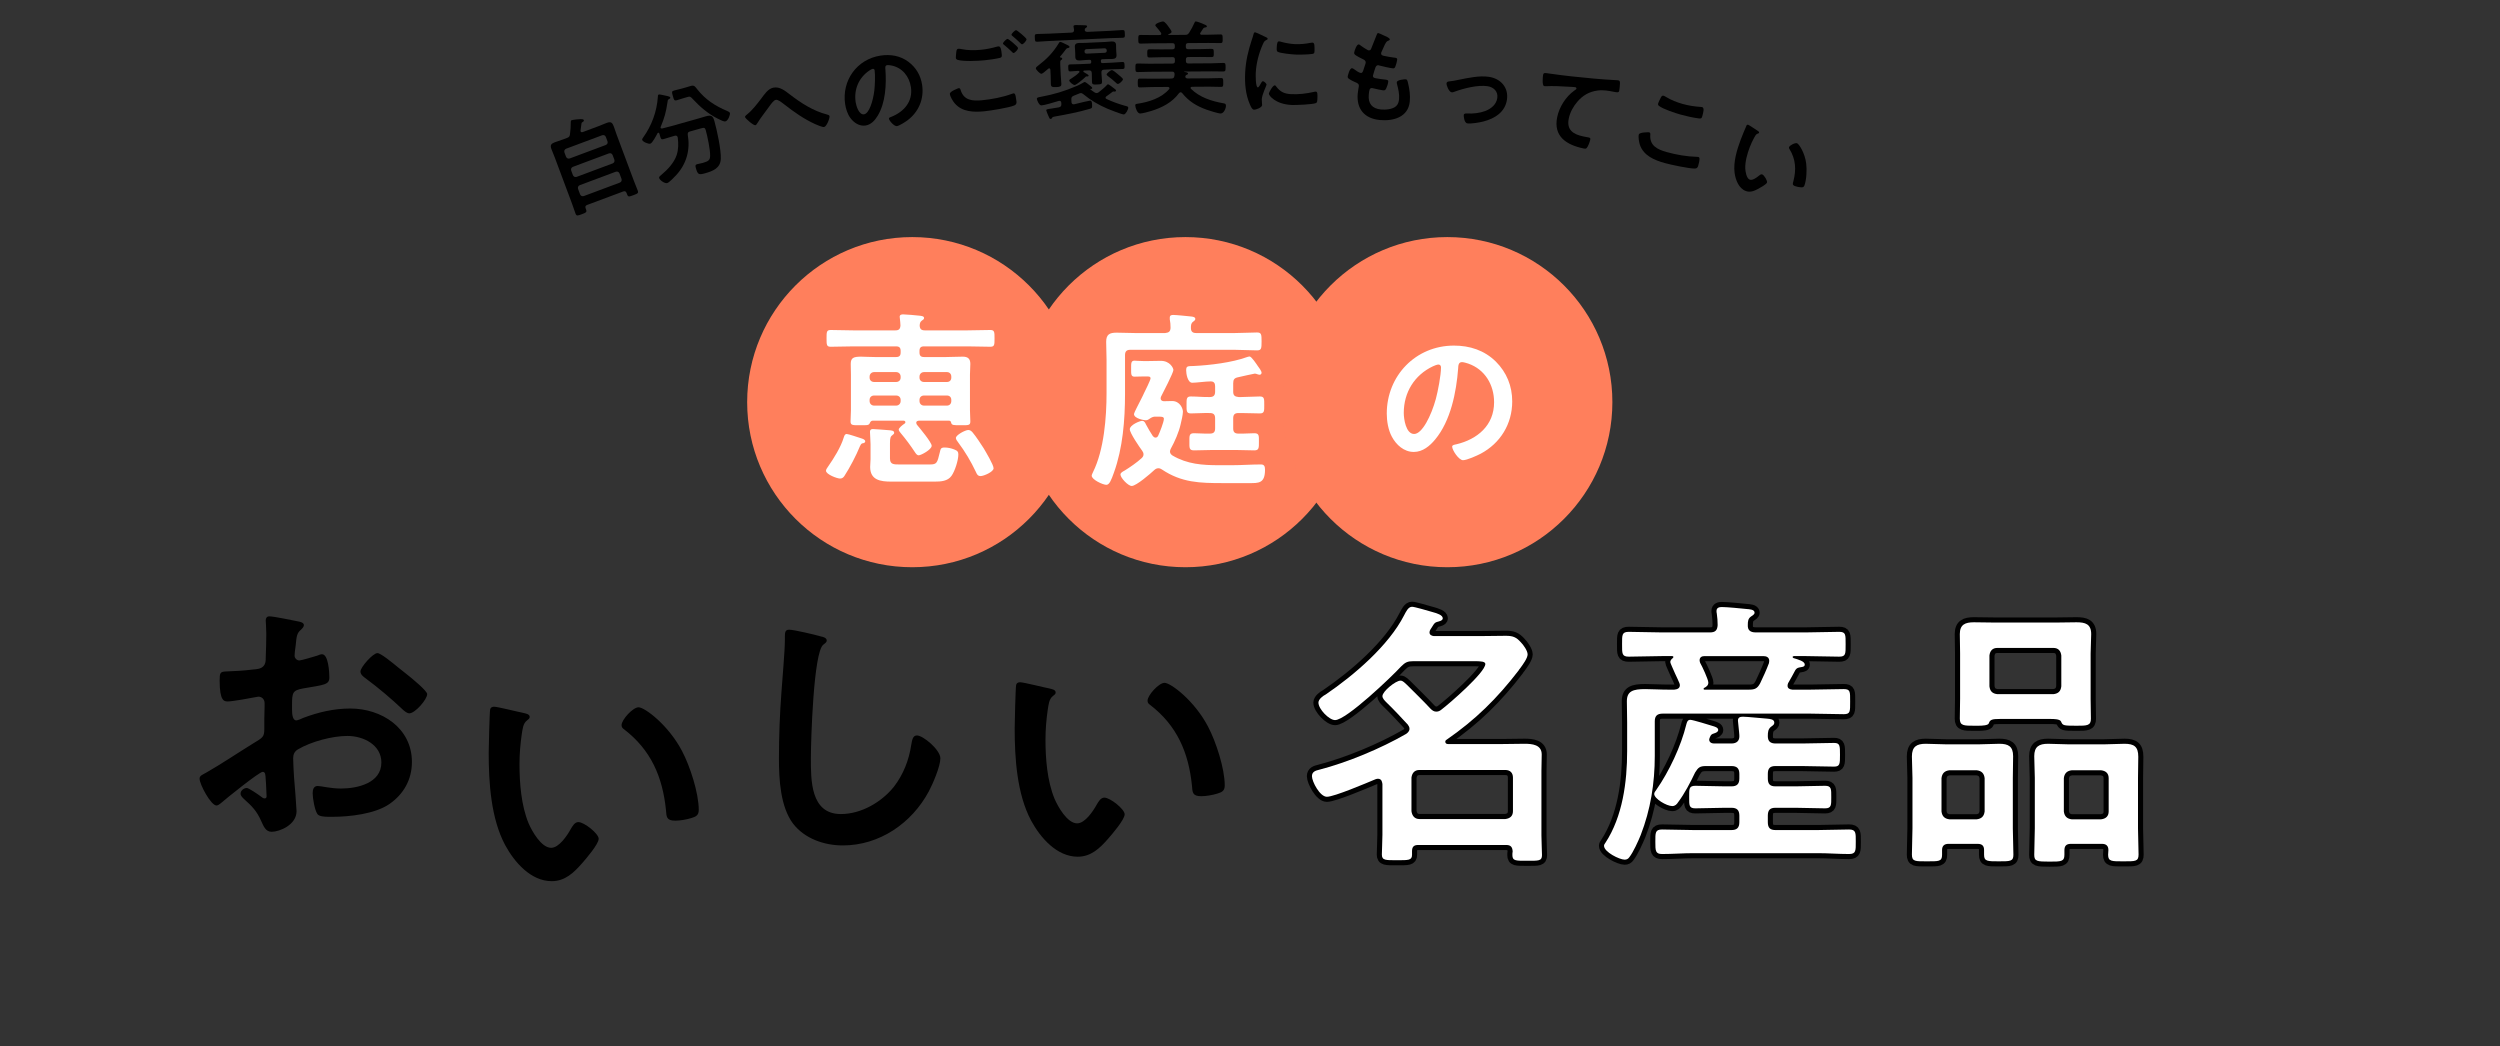
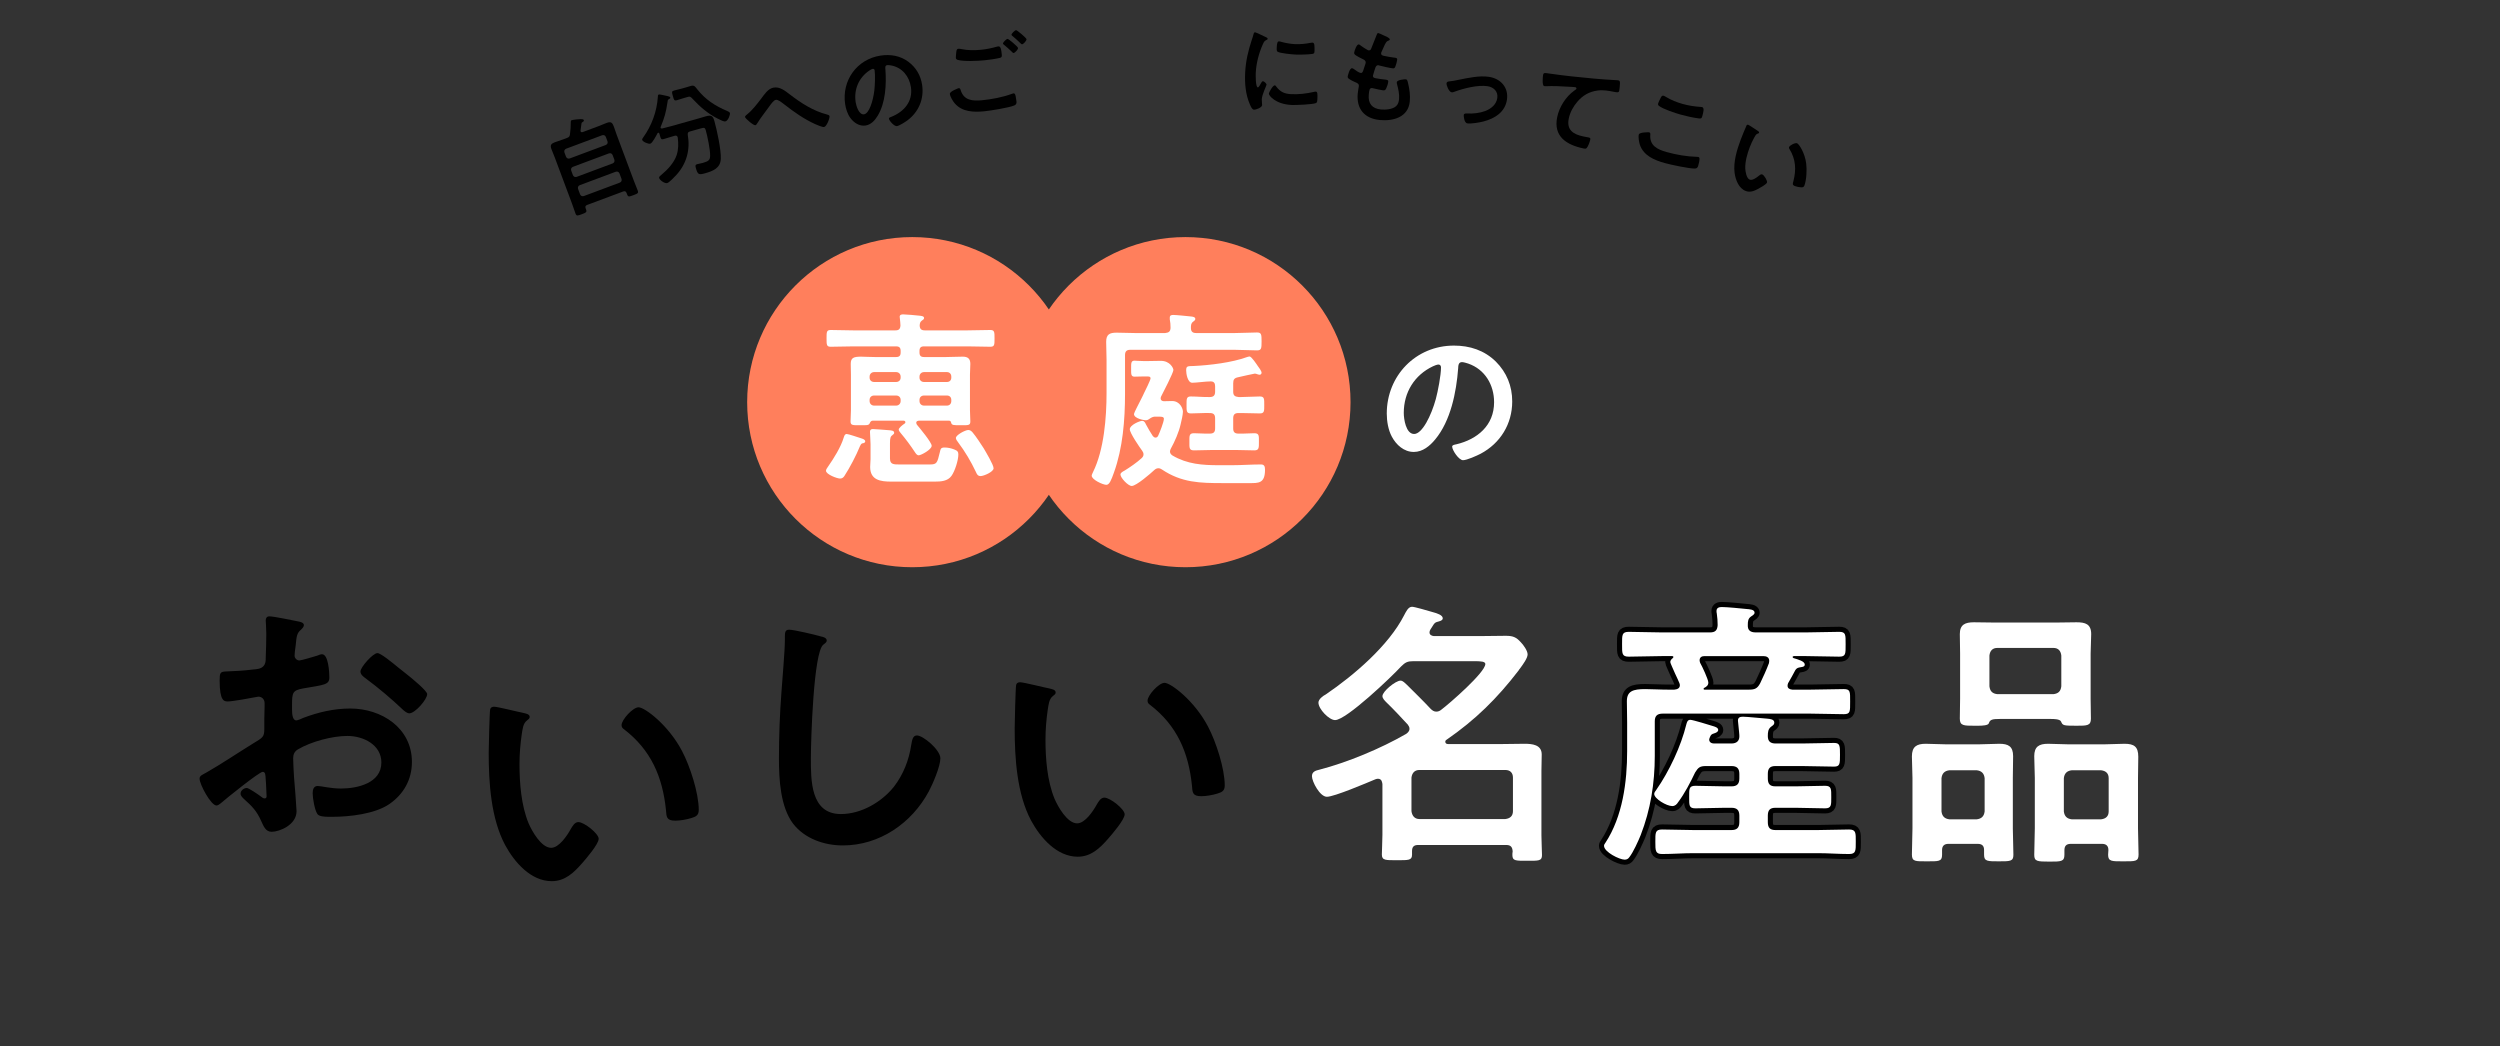
<svg xmlns="http://www.w3.org/2000/svg" viewBox="0 0 736 308">
  <rect x="0" y="0" width="736" height="308" fill="#333333" stroke="none" />
  <clipPath id="a">
    <path d="m0 0h736v308h-736z" />
  </clipPath>
  <g clip-path="url(#a)">
    <path d="m77.314 227.237c-.999 0-10.904 7.991-12.319 9.24-.333.25-.832.666-1.248.666-1.665 0-4.994-6.243-4.994-7.908 0-.916.915-1.165 1.915-1.748 4.661-2.664 9.073-5.66 13.651-8.49 3.163-1.915 3.496-1.998 3.496-4.578v-2.83c0-1.249.083-2.497.083-3.746v-.832c0-1.082-.749-1.915-1.831-1.915-.166 0-.333.083-.499.083-1.581.333-7.242 1.332-8.49 1.332-1.082 0-2.414-.083-2.414-6.16 0-2.248.167-2.581 1.748-2.664 2.581-.083 5.494-.25 8.074-.583 1.082-.083 2.331-.166 3.08-.999.666-.749.666-1.582.666-2.497.083-2.331.166-4.661.166-6.992 0-1.665-.166-3.579-.166-3.912 0-.666.25-1.249 1.082-1.249 1.248 0 6.826 1.165 8.49 1.498.499.083 1.665.333 1.665 1.082 0 .499-.499.999-.832 1.332-1.248.999-1.332 1.998-1.581 4.578-.083.499-.166 1.165-.25 1.915 0 .333-.083.832-.083 1.165 0 .749.666 1.415 1.415 1.415.582 0 4.411-1.165 5.244-1.415.416-.166.999-.416 1.415-.416 1.915 0 2.164 5.411 2.164 6.826 0 2.164-1.415 2.164-7.741 3.246-3.08.583-3.247 1.165-3.247 4.994v1.165c0 1.415.167 3.246 1.248 3.246.417 0 1.582-.499 2.081-.749 4.412-1.665 8.99-2.747 13.818-2.747 9.24 0 18.147 5.744 18.147 15.732 0 5.161-2.414 9.489-6.66 12.403-4.245 2.913-11.736 3.746-16.731 3.746h-.999c-1.332 0-3.08-.083-3.496-.916-.749-1.165-1.332-4.578-1.332-5.993 0-1.082.25-2.164 1.498-2.164.999 0 3.746.749 6.826.749 4.828 0 11.903-1.582 11.903-7.658 0-5.244-5.327-7.825-9.989-7.825-4.495 0-10.738 1.665-14.65 3.996-.916.583-1.332 1.415-1.332 2.58 0 .999.167 4.329.25 5.494.166 1.748.749 9.24.749 10.072 0 4.079-5.078 6.077-7.326 6.077-1.831 0-2.414-1.748-3.08-3.163-1.332-2.997-2.664-4.328-5.077-6.493-.416-.416-.999-.916-.999-1.581 0-.916.999-1.665 1.831-1.665.583 0 3.496 1.998 4.245 2.58.25.25.666.499.999.499.499 0 .583-.333.583-.666 0-.083-.167-3.496-.167-3.662 0-.416-.083-.832-.083-1.165-.083-1.498-.083-2.331-.916-2.331zm42.037-29.051c2.248 1.748 6.41 5.244 6.41 6.16 0 1.581-3.58 5.66-5.244 5.66-.666 0-1.332-.583-1.831-.999-3.496-3.329-7.159-6.409-11.071-9.323-.582-.416-1.498-1.082-1.498-1.998 0-1.249 3.663-5.411 4.994-5.411.999 0 4.412 2.83 6.243 4.328.665.499 1.332 1.082 1.998 1.582z" />
    <path d="m154.106 209.891c.666.166 1.831.333 1.831 1.165 0 .499-.333.666-.832 1.082-1.165.916-1.248 2.58-1.498 3.996-.416 2.913-.666 5.827-.666 8.823 0 5.577.5 12.153 2.664 17.397.999 2.331 3.746 7.242 6.66 7.242 2.331 0 4.744-3.662 5.744-5.494.499-.832 1.165-2.081 2.248-2.081 1.748 0 5.993 3.413 5.993 4.911 0 1.582-3.746 5.91-4.911 7.242-2.414 2.747-4.994 5.244-8.907 5.244-6.16 0-10.988-5.577-13.735-10.655-4.162-7.825-4.828-18.313-4.828-27.136 0-1.332.25-11.903.417-12.653.083-.666.582-.916 1.165-.916 1.082 0 7.242 1.582 8.657 1.831zm33.879-1.665c1.831 0 8.824 5.244 12.819 12.902 2.331 4.412 4.911 12.319 4.911 17.314 0 1.581-.832 1.998-2.248 2.414-1.332.416-3.246.749-4.661.749-2.664 0-2.581-1.165-2.747-3.163-.999-9.739-4.412-17.647-12.32-23.724-.499-.333-.749-.666-.749-1.249 0-1.581 3.33-5.244 4.994-5.244z" />
    <path d="m241.721 187.381c.583.083 1.665.416 1.665 1.165 0 .583-.499.832-.999 1.249-2.914 2.164-3.663 28.551-3.663 33.296 0 6.493-.166 16.565 8.823 16.565 5.993 0 11.987-3.496 15.65-8.074 2.747-3.579 4.411-7.825 5.077-12.319.25-1.332.416-2.747 1.665-2.747 1.831 0 6.909 4.245 6.909 6.742 0 2.331-2.247 7.575-3.413 9.739-4.994 9.323-14.484 15.899-25.305 15.899-5.494 0-11.238-1.998-14.651-6.409-3.745-4.994-4.161-13.069-4.161-19.145 0-6.576.249-13.152.749-19.728.25-3.829.999-11.82.999-15.233v-.916c0-1.249.083-2.081 1.248-2.081 1.415 0 7.742 1.498 9.406 1.998z" />
    <path d="m308.956 202.69c.666.166 1.831.333 1.831 1.165 0 .499-.333.666-.832 1.082-1.165.916-1.248 2.58-1.498 3.996-.416 2.913-.666 5.827-.666 8.823 0 5.577.5 12.153 2.664 17.397.999 2.331 3.746 7.242 6.66 7.242 2.331 0 4.744-3.662 5.744-5.494.499-.832 1.165-2.081 2.248-2.081 1.748 0 5.993 3.413 5.993 4.911 0 1.582-3.746 5.91-4.911 7.242-2.414 2.747-4.994 5.244-8.907 5.244-6.16 0-10.988-5.577-13.735-10.655-4.162-7.825-4.828-18.313-4.828-27.136 0-1.332.25-11.903.417-12.653.083-.666.582-.916 1.165-.916 1.082 0 7.242 1.582 8.657 1.831zm33.879-1.665c1.831 0 8.824 5.244 12.819 12.902 2.331 4.412 4.911 12.319 4.911 17.314 0 1.581-.832 1.998-2.248 2.414-1.332.416-3.246.749-4.661.749-2.664 0-2.581-1.165-2.747-3.163-.999-9.739-4.412-17.647-12.32-23.724-.499-.333-.749-.666-.749-1.249 0-1.581 3.33-5.244 4.994-5.244z" />
    <g fill="none" stroke="#000" stroke-linecap="round" stroke-linejoin="round" stroke-width="3">
-       <path d="m443.422 248.761h-25.894c-1.245 0-1.826.498-1.826 1.826v1.079c0 1.66-1.162 1.577-4.481 1.577-3.237 0-4.399.083-4.399-1.66 0-1.494.166-3.901.166-5.809v-14.939c-.083-.332-.083-1.577-1.328-1.577-.249 0-.498.083-.747.166-2.573 1.079-12.117 5.146-14.275 5.146-2.075 0-4.398-4.482-4.398-6.058 0-1.328 1.079-1.66 2.158-1.909 8.299-2.158 18.092-6.224 25.562-10.54.498-.332.996-.83.996-1.494 0-.581-.249-.83-.498-1.245-2.075-2.241-4.15-4.482-6.307-6.557-.498-.498-1.162-1.162-1.162-1.826 0-1.411 3.901-4.565 5.312-4.565.747 0 1.328.747 1.909 1.245 2.324 2.324 4.731 4.648 6.971 7.054.498.498.996.83 1.66.83s1.079-.249 1.494-.581c2.324-1.743 12.947-10.955 12.947-13.445 0-.747-1.328-.83-3.237-.83h-17.927c-1.743 0-2.407.332-3.652 1.577-2.656 2.905-16.101 15.769-19.42 15.769-1.743 0-4.896-3.237-4.896-5.146 0-.996 1.328-1.992 2.158-2.407 8.299-5.644 18.508-14.358 23.072-23.321.498-.913 1.162-2.49 2.324-2.49.747 0 4.648 1.162 5.81 1.494 1.494.415 3.237.913 3.237 1.909 0 .747-1.245.913-1.743 1.079-.83.249-1.079.996-1.909 2.241-.166.332-.249.498-.249.83 0 .747.664.996 1.245 1.079h13.611c2.49 0 5.062-.083 7.552-.083 2.075 0 3.071.332 4.481 1.909.747.747 1.992 2.49 1.992 3.569s-1.328 2.905-2.241 4.15c-.166.166-.332.415-.415.581-6.308 8.216-12.698 14.524-21.246 20.416-.249.166-.332.332-.332.581 0 .498.415.664.83.664h15.686c2.241 0 4.564-.083 6.805-.083s5.063.249 5.063 3.154c0 1.577-.083 3.237-.083 4.814v19.005c0 1.909.166 4.565.166 5.81 0 1.743-.996 1.66-4.316 1.66s-4.399.083-4.399-1.66c0-.332 0-.747.083-1.079-.083-1.328-.581-1.909-1.909-1.909zm-.249-7.636c1.411-.166 2.241-.913 2.241-2.324v-9.876c0-1.411-.83-2.241-2.241-2.241h-25.313c-1.411 0-2.158.913-2.324 2.241v9.876c.166 1.328.913 2.324 2.324 2.324z" />
      <path d="m492.894 203.032c.83-.083 1.66-.332 1.66-1.328 0-.249-.083-.415-.166-.664-.249-.664-.747-1.66-1.245-2.739-.664-1.577-1.411-3.071-1.411-3.403 0-.498.415-.913.747-1.162.083-.083.166-.166.166-.332s-.166-.249-.332-.249h-3.154c-3.237 0-6.473.166-9.627.166-2.075 0-1.992-.913-1.992-3.652s-.083-3.652 1.992-3.652c3.154 0 6.39.166 9.627.166h14.275c1.494 0 2.158-.581 2.241-2.158 0-.996-.083-2.407-.249-3.403-.083-.249-.083-.581-.083-.747 0-.996.83-1.162 1.577-1.162 1.494 0 5.727.415 7.303.581.747.083 2.324.083 2.324 1.079 0 .498-.498.747-1.079 1.162-.83.581-.913 1.411-.913 2.49-.083 1.577.83 2.158 2.324 2.158h14.856c3.237 0 6.473-.166 9.71-.166 1.992 0 1.909.83 1.909 3.652s.083 3.652-1.909 3.652c-3.237 0-6.473-.166-9.71-.166h-3.569c-.166 0-.415.083-.415.249s.083.249.249.332c1.328.415 3.32.913 3.32 1.909 0 .581-.498.664-.996.747-.913.166-1.245.166-1.743.83-.664 1.328-1.411 2.573-2.158 3.901-.083.249-.166.415-.166.747 0 .83.664 1.079 1.411 1.162h5.229c3.32 0 6.556-.166 9.876-.166 1.992 0 1.909.747 1.909 3.652 0 2.988.083 3.735-1.909 3.735-3.32 0-6.556-.166-9.876-.166h-43.405c-1.577 0-2.324.664-2.324 2.241v10.208c0 8.05-1.245 15.852-4.15 23.321-.747 1.826-2.158 4.98-3.32 6.474-.332.498-.747.747-1.411.747-1.494 0-6.058-2.241-6.058-4.067 0-.332.166-.581.415-.913 5.062-7.718 6.39-17.926 6.39-26.973v-8.382c0-2.075-.083-4.233-.083-6.307 0-2.988 1.826-3.569 5.395-3.569 1.909 0 4.316.166 7.137.166h1.411zm1.162 33.114c-.415.664-.913 1.162-1.743 1.162-1.66 0-5.312-2.158-5.312-3.569 0-.415.332-.83.581-1.162 3.818-5.477 7.303-12.864 8.88-19.337.166-.581.332-1.328 1.162-1.328.747 0 5.81 1.577 6.888 1.909.498.166 1.328.415 1.328 1.079 0 .581-.664.83-1.162.996-.83.249-.996.415-1.328 1.245-.083.249-.166.415-.166.581 0 .83.747 1.162 1.411 1.162h5.146c1.577 0 2.324-.83 2.324-2.075 0-.249 0-.498-.083-1.328-.166-1.66-.332-3.071-.332-3.32 0-.996.664-1.162 1.494-1.162 1.162 0 5.893.498 7.22.581.747.083 1.992.166 1.992 1.162 0 .581-.332.747-.996 1.245-.83.664-.913 1.577-.913 2.739 0 1.577.83 2.158 2.324 2.158h7.718c3.154 0 6.307-.166 9.461-.166 1.743 0 1.743.83 1.743 3.486s0 3.486-1.743 3.486c-3.154 0-6.307-.166-9.461-.166h-7.801c-1.577 0-2.241.664-2.241 2.324v1.328c0 1.66.664 2.324 2.241 2.324h5.976c2.905 0 5.726-.166 8.631-.166 1.909 0 1.826.996 1.826 3.32s.083 3.32-1.826 3.32c-2.905 0-5.81-.166-8.631-.166h-5.976c-1.577 0-2.241.664-2.241 2.324v1.909c0 1.66.664 2.324 2.241 2.324h12.532c3.071 0 6.058-.166 9.129-.166 2.075 0 1.992.996 1.992 3.569 0 2.656.083 3.652-1.992 3.652-3.071 0-6.059-.249-9.129-.249h-36.683c-3.071 0-6.141.249-9.212.249-1.992 0-1.992-.996-1.992-3.569 0-2.656-.083-3.652 1.992-3.652 3.071 0 6.142.166 9.212.166h11.204c1.577 0 2.324-.664 2.324-2.324v-1.909c0-1.66-.747-2.324-2.324-2.324h-1.992c-2.905 0-5.809.166-8.631.166-1.909 0-1.826-.913-1.826-3.32s-.083-3.32 1.826-3.32c2.822 0 5.726.166 8.631.166h1.992c1.577 0 2.324-.664 2.324-2.324v-1.328c0-1.66-.747-2.324-2.324-2.324h-7.469c-1.826 0-2.324.415-3.237 1.909-1.328 2.822-3.154 6.307-4.979 8.714zm20.831-33.114c1.743 0 2.49-.332 3.32-1.909.913-1.909 1.826-3.901 2.573-5.892 0-.249.083-.415.083-.664 0-1.079-.83-1.411-1.743-1.411h-17.345c-.747 0-1.411.332-1.411 1.245 0 .249.083.498.166.747.581.996 2.407 4.897 2.407 5.809 0 .83-.581 1.245-1.245 1.577-.083.083-.166.166-.166.249 0 .166.166.249.249.249h13.113z" />
-       <path d="m584.11 250.255c0-1.245-.581-1.826-1.909-1.826h-8.548c-1.245 0-1.909.581-1.909 1.826v1.411c0 1.992-.996 1.909-4.482 1.909-3.403 0-4.398.083-4.398-1.992 0-2.573.166-5.146.166-7.718v-14.856c0-2.075-.166-4.233-.166-6.307 0-2.905 1.411-3.735 4.067-3.735 2.075 0 4.067.166 6.058.166h9.544c1.992 0 4.067-.166 6.058-.166 2.656 0 4.067.747 4.067 3.652 0 2.158-.083 4.316-.083 6.39v14.856c0 2.573.166 5.146.166 7.801 0 1.909-.913 1.909-4.316 1.909-3.32 0-4.315 0-4.315-1.909zm-2.158-9.047c1.411-.166 2.158-.913 2.324-2.324v-9.793c-.166-1.411-.913-2.158-2.324-2.324h-8.05c-1.411.166-2.158.913-2.324 2.324v9.793c.166 1.411.913 2.158 2.324 2.324zm6.723-29.545c-2.075 0-2.822.166-3.154 1.245-.166.664-1.909.747-3.154.747h-1.079c-3.154 0-4.316 0-4.316-2.075 0-1.992.083-3.901.083-5.892v-13.279c0-1.909-.083-3.818-.083-5.726 0-2.822 1.577-3.486 4.15-3.486 2.158 0 4.316.083 6.473.083h17.345c2.158 0 4.233-.083 6.39-.083 2.573 0 4.316.498 4.316 3.486 0 1.909-.166 3.818-.166 5.726v13.362c0 1.909.083 3.901.083 5.809 0 2.075-1.162 2.075-4.233 2.075-3.984 0-4.067-.083-4.564-1.245-.332-.747-2.241-.747-2.905-.747h-15.188zm-2.988-9.627c.166 1.494.913 2.158 2.324 2.324h16.515c1.411-.166 2.158-.83 2.324-2.324v-9.046c-.166-1.411-.913-2.241-2.324-2.241h-16.515c-1.411 0-2.158.83-2.324 2.241zm33.114 46.393h-9.129c-1.328 0-1.909.581-1.909 1.909v1.328c0 1.992-.996 1.992-4.399 1.992-3.652 0-4.481-.083-4.481-1.992 0-2.656.166-5.229.166-7.801v-14.856c0-2.075-.166-4.233-.166-6.39 0-2.822 1.411-3.652 4.067-3.652 1.992 0 4.066.166 6.058.166h10.457c1.992 0 3.984-.166 5.976-.166 2.822 0 4.067.83 4.067 3.818 0 2.075-.083 4.15-.083 6.224v14.856c0 2.573.166 5.146.166 7.718 0 2.075-.996 1.992-4.482 1.992-3.32 0-4.482.083-4.482-1.909 0-.498.083-.913.083-1.411 0-1.245-.664-1.826-1.909-1.826zm-.249-7.221c1.411-.166 2.241-.913 2.241-2.324v-9.793c0-1.411-.83-2.158-2.241-2.324h-8.631c-1.411.166-2.158.913-2.324 2.324v9.793c.166 1.411.913 2.158 2.324 2.324z" />
    </g>
    <g fill="#fff">
      <path d="m443.422 248.761h-25.894c-1.245 0-1.826.498-1.826 1.826v1.079c0 1.66-1.162 1.577-4.481 1.577-3.237 0-4.399.083-4.399-1.66 0-1.494.166-3.901.166-5.809v-14.939c-.083-.332-.083-1.577-1.328-1.577-.249 0-.498.083-.747.166-2.573 1.079-12.117 5.146-14.275 5.146-2.075 0-4.398-4.482-4.398-6.058 0-1.328 1.079-1.66 2.158-1.909 8.299-2.158 18.092-6.224 25.562-10.54.498-.332.996-.83.996-1.494 0-.581-.249-.83-.498-1.245-2.075-2.241-4.15-4.482-6.307-6.557-.498-.498-1.162-1.162-1.162-1.826 0-1.411 3.901-4.565 5.312-4.565.747 0 1.328.747 1.909 1.245 2.324 2.324 4.731 4.648 6.971 7.054.498.498.996.83 1.66.83s1.079-.249 1.494-.581c2.324-1.743 12.947-10.955 12.947-13.445 0-.747-1.328-.83-3.237-.83h-17.927c-1.743 0-2.407.332-3.652 1.577-2.656 2.905-16.101 15.769-19.42 15.769-1.743 0-4.896-3.237-4.896-5.146 0-.996 1.328-1.992 2.158-2.407 8.299-5.644 18.508-14.358 23.072-23.321.498-.913 1.162-2.49 2.324-2.49.747 0 4.648 1.162 5.81 1.494 1.494.415 3.237.913 3.237 1.909 0 .747-1.245.913-1.743 1.079-.83.249-1.079.996-1.909 2.241-.166.332-.249.498-.249.83 0 .747.664.996 1.245 1.079h13.611c2.49 0 5.062-.083 7.552-.083 2.075 0 3.071.332 4.481 1.909.747.747 1.992 2.49 1.992 3.569s-1.328 2.905-2.241 4.15c-.166.166-.332.415-.415.581-6.308 8.216-12.698 14.524-21.246 20.416-.249.166-.332.332-.332.581 0 .498.415.664.83.664h15.686c2.241 0 4.564-.083 6.805-.083s5.063.249 5.063 3.154c0 1.577-.083 3.237-.083 4.814v19.005c0 1.909.166 4.565.166 5.81 0 1.743-.996 1.66-4.316 1.66s-4.399.083-4.399-1.66c0-.332 0-.747.083-1.079-.083-1.328-.581-1.909-1.909-1.909zm-.249-7.636c1.411-.166 2.241-.913 2.241-2.324v-9.876c0-1.411-.83-2.241-2.241-2.241h-25.313c-1.411 0-2.158.913-2.324 2.241v9.876c.166 1.328.913 2.324 2.324 2.324z" />
      <path d="m492.894 203.032c.83-.083 1.66-.332 1.66-1.328 0-.249-.083-.415-.166-.664-.249-.664-.747-1.66-1.245-2.739-.664-1.577-1.411-3.071-1.411-3.403 0-.498.415-.913.747-1.162.083-.083.166-.166.166-.332s-.166-.249-.332-.249h-3.154c-3.237 0-6.473.166-9.627.166-2.075 0-1.992-.913-1.992-3.652s-.083-3.652 1.992-3.652c3.154 0 6.39.166 9.627.166h14.275c1.494 0 2.158-.581 2.241-2.158 0-.996-.083-2.407-.249-3.403-.083-.249-.083-.581-.083-.747 0-.996.83-1.162 1.577-1.162 1.494 0 5.727.415 7.303.581.747.083 2.324.083 2.324 1.079 0 .498-.498.747-1.079 1.162-.83.581-.913 1.411-.913 2.49-.083 1.577.83 2.158 2.324 2.158h14.856c3.237 0 6.473-.166 9.71-.166 1.992 0 1.909.83 1.909 3.652s.083 3.652-1.909 3.652c-3.237 0-6.473-.166-9.71-.166h-3.569c-.166 0-.415.083-.415.249s.083.249.249.332c1.328.415 3.32.913 3.32 1.909 0 .581-.498.664-.996.747-.913.166-1.245.166-1.743.83-.664 1.328-1.411 2.573-2.158 3.901-.083.249-.166.415-.166.747 0 .83.664 1.079 1.411 1.162h5.229c3.32 0 6.556-.166 9.876-.166 1.992 0 1.909.747 1.909 3.652 0 2.988.083 3.735-1.909 3.735-3.32 0-6.556-.166-9.876-.166h-43.405c-1.577 0-2.324.664-2.324 2.241v10.208c0 8.05-1.245 15.852-4.15 23.321-.747 1.826-2.158 4.98-3.32 6.474-.332.498-.747.747-1.411.747-1.494 0-6.058-2.241-6.058-4.067 0-.332.166-.581.415-.913 5.062-7.718 6.39-17.926 6.39-26.973v-8.382c0-2.075-.083-4.233-.083-6.307 0-2.988 1.826-3.569 5.395-3.569 1.909 0 4.316.166 7.137.166h1.411zm1.162 33.114c-.415.664-.913 1.162-1.743 1.162-1.66 0-5.312-2.158-5.312-3.569 0-.415.332-.83.581-1.162 3.818-5.477 7.303-12.864 8.88-19.337.166-.581.332-1.328 1.162-1.328.747 0 5.81 1.577 6.888 1.909.498.166 1.328.415 1.328 1.079 0 .581-.664.83-1.162.996-.83.249-.996.415-1.328 1.245-.083.249-.166.415-.166.581 0 .83.747 1.162 1.411 1.162h5.146c1.577 0 2.324-.83 2.324-2.075 0-.249 0-.498-.083-1.328-.166-1.66-.332-3.071-.332-3.32 0-.996.664-1.162 1.494-1.162 1.162 0 5.893.498 7.22.581.747.083 1.992.166 1.992 1.162 0 .581-.332.747-.996 1.245-.83.664-.913 1.577-.913 2.739 0 1.577.83 2.158 2.324 2.158h7.718c3.154 0 6.307-.166 9.461-.166 1.743 0 1.743.83 1.743 3.486s0 3.486-1.743 3.486c-3.154 0-6.307-.166-9.461-.166h-7.801c-1.577 0-2.241.664-2.241 2.324v1.328c0 1.66.664 2.324 2.241 2.324h5.976c2.905 0 5.726-.166 8.631-.166 1.909 0 1.826.996 1.826 3.32s.083 3.32-1.826 3.32c-2.905 0-5.81-.166-8.631-.166h-5.976c-1.577 0-2.241.664-2.241 2.324v1.909c0 1.66.664 2.324 2.241 2.324h12.532c3.071 0 6.058-.166 9.129-.166 2.075 0 1.992.996 1.992 3.569 0 2.656.083 3.652-1.992 3.652-3.071 0-6.059-.249-9.129-.249h-36.683c-3.071 0-6.141.249-9.212.249-1.992 0-1.992-.996-1.992-3.569 0-2.656-.083-3.652 1.992-3.652 3.071 0 6.142.166 9.212.166h11.204c1.577 0 2.324-.664 2.324-2.324v-1.909c0-1.66-.747-2.324-2.324-2.324h-1.992c-2.905 0-5.809.166-8.631.166-1.909 0-1.826-.913-1.826-3.32s-.083-3.32 1.826-3.32c2.822 0 5.726.166 8.631.166h1.992c1.577 0 2.324-.664 2.324-2.324v-1.328c0-1.66-.747-2.324-2.324-2.324h-7.469c-1.826 0-2.324.415-3.237 1.909-1.328 2.822-3.154 6.307-4.979 8.714zm20.831-33.114c1.743 0 2.49-.332 3.32-1.909.913-1.909 1.826-3.901 2.573-5.892 0-.249.083-.415.083-.664 0-1.079-.83-1.411-1.743-1.411h-17.345c-.747 0-1.411.332-1.411 1.245 0 .249.083.498.166.747.581.996 2.407 4.897 2.407 5.809 0 .83-.581 1.245-1.245 1.577-.083.083-.166.166-.166.249 0 .166.166.249.249.249h13.113z" />
      <path d="m584.11 250.255c0-1.245-.581-1.826-1.909-1.826h-8.548c-1.245 0-1.909.581-1.909 1.826v1.411c0 1.992-.996 1.909-4.482 1.909-3.403 0-4.398.083-4.398-1.992 0-2.573.166-5.146.166-7.718v-14.856c0-2.075-.166-4.233-.166-6.307 0-2.905 1.411-3.735 4.067-3.735 2.075 0 4.067.166 6.058.166h9.544c1.992 0 4.067-.166 6.058-.166 2.656 0 4.067.747 4.067 3.652 0 2.158-.083 4.316-.083 6.39v14.856c0 2.573.166 5.146.166 7.801 0 1.909-.913 1.909-4.316 1.909-3.32 0-4.315 0-4.315-1.909zm-2.158-9.047c1.411-.166 2.158-.913 2.324-2.324v-9.793c-.166-1.411-.913-2.158-2.324-2.324h-8.05c-1.411.166-2.158.913-2.324 2.324v9.793c.166 1.411.913 2.158 2.324 2.324zm6.723-29.545c-2.075 0-2.822.166-3.154 1.245-.166.664-1.909.747-3.154.747h-1.079c-3.154 0-4.316 0-4.316-2.075 0-1.992.083-3.901.083-5.892v-13.279c0-1.909-.083-3.818-.083-5.726 0-2.822 1.577-3.486 4.15-3.486 2.158 0 4.316.083 6.473.083h17.345c2.158 0 4.233-.083 6.39-.083 2.573 0 4.316.498 4.316 3.486 0 1.909-.166 3.818-.166 5.726v13.362c0 1.909.083 3.901.083 5.809 0 2.075-1.162 2.075-4.233 2.075-3.984 0-4.067-.083-4.564-1.245-.332-.747-2.241-.747-2.905-.747h-15.188zm-2.988-9.627c.166 1.494.913 2.158 2.324 2.324h16.515c1.411-.166 2.158-.83 2.324-2.324v-9.046c-.166-1.411-.913-2.241-2.324-2.241h-16.515c-1.411 0-2.158.83-2.324 2.241zm33.114 46.393h-9.129c-1.328 0-1.909.581-1.909 1.909v1.328c0 1.992-.996 1.992-4.399 1.992-3.652 0-4.481-.083-4.481-1.992 0-2.656.166-5.229.166-7.801v-14.856c0-2.075-.166-4.233-.166-6.39 0-2.822 1.411-3.652 4.067-3.652 1.992 0 4.066.166 6.058.166h10.457c1.992 0 3.984-.166 5.976-.166 2.822 0 4.067.83 4.067 3.818 0 2.075-.083 4.15-.083 6.224v14.856c0 2.573.166 5.146.166 7.718 0 2.075-.996 1.992-4.482 1.992-3.32 0-4.482.083-4.482-1.909 0-.498.083-.913.083-1.411 0-1.245-.664-1.826-1.909-1.826zm-.249-7.221c1.411-.166 2.241-.913 2.241-2.324v-9.793c0-1.411-.83-2.158-2.241-2.324h-8.631c-1.411.166-2.158.913-2.324 2.324v9.793c.166 1.411.913 2.158 2.324 2.324z" />
    </g>
    <circle cx="268.563" cy="118.395" fill="#ff7f5c" r="48.598" />
    <circle cx="349" cy="118.395" fill="#ff7f5c" r="48.598" />
-     <circle cx="426.086" cy="118.395" fill="#ff7f5c" r="48.598" />
    <path d="m253.598 129.055c.448.168 1.121.336 1.121.897 0 .449-.617.561-.841.561-.392.112-.561.561-.729.897-1.065 2.635-2.972 6.28-4.541 8.691-.28.449-.673.785-1.29.785-.897 0-4.149-1.233-4.149-2.299 0-.449.392-.841.617-1.233 1.682-2.411 3.757-5.719 4.598-8.522.168-.449.28-1.065.897-1.065.505 0 3.588 1.065 4.317 1.29zm3.308-5.215c-.505.056-.673.336-.897.841-.281.561-.953.505-2.523.505-2.411 0-3.084.112-3.084-1.121 0-.28.112-2.803.112-3.308v-10.485c0-1.065-.056-2.075-.056-3.14 0-1.794.841-2.131 3.028-2.131 1.009 0 2.355.112 4.037.112h6.28c.953 0 1.346-.392 1.346-1.346v-.449c0-.953-.392-1.346-1.346-1.346h-12.559c-2.243 0-4.429.112-6.672.112-1.233 0-1.233-.561-1.233-2.467s0-2.467 1.233-2.467c2.243 0 4.43.112 6.672.112h12.335c1.065 0 1.458-.393 1.514-1.458 0-.729-.112-1.29-.168-2.019 0-.168-.056-.336-.056-.505 0-.617.505-.729 1.009-.729.729 0 3.981.28 4.878.392.448.056 1.29.112 1.29.673 0 .392-.336.561-.673.785-.504.392-.561.785-.617 1.346 0 1.121.505 1.514 1.514 1.514h12.559c2.243 0 4.486-.112 6.728-.112 1.234 0 1.234.617 1.234 2.467 0 1.906 0 2.467-1.234 2.467-2.243 0-4.486-.112-6.728-.112h-12.784c-.953 0-1.346.392-1.346 1.346v.449c0 .953.392 1.346 1.346 1.346h6.56c1.57 0 3.196-.112 4.822-.112 1.458 0 2.243.561 2.243 2.131 0 1.065-.112 2.075-.112 3.14v10.485c0 1.065.112 2.243.112 3.308 0 1.233-.617 1.121-2.859 1.121-2.019 0-2.635.056-2.803-.785-.112-.392-.224-.505-.617-.561h-8.803c-.392.056-.841.112-.841.617 0 .28.112.449.224.617.841 1.009 4.317 5.158 4.317 6.168 0 1.121-3.14 2.803-3.813 2.803-.505 0-.841-.505-1.065-.841-1.29-1.962-2.691-3.869-4.205-5.663-.224-.28-.617-.729-.617-1.065 0-.505 1.121-1.346 1.514-1.626.224-.112.449-.28.449-.561 0-.392-.392-.449-.673-.449h-8.971zm6.896-11.382c.785 0 1.346-.505 1.346-1.29v-.28c0-.785-.561-1.346-1.346-1.346h-6.448c-.785 0-1.346.561-1.346 1.346v.28c0 .785.561 1.29 1.346 1.29zm-7.793 5.607c0 .785.561 1.346 1.346 1.346h6.448c.785 0 1.346-.561 1.346-1.346v-.336c0-.785-.561-1.29-1.346-1.29h-6.448c-.785 0-1.346.505-1.346 1.29zm17.717 18.671c2.13 0 2.187-.449 2.972-3.644.224-.953.28-1.346 1.402-1.346.953 0 1.962.224 2.803.561 1.065.392 1.233.785 1.233 1.514 0 1.682-1.009 4.878-2.018 6.28-1.121 1.57-3.14 1.682-4.934 1.682h-12.84c-3.14 0-6.168-.449-6.168-4.317 0-.785.112-1.57.112-2.299v-4.373c0-.729-.168-3.364-.168-3.701 0-.561.336-.785.841-.785.617 0 3.869.28 4.654.336.561.056 1.626.056 1.626.729 0 .336-.168.449-.392.617-.673.505-.841.785-.841 2.579v4.373c0 1.85 1.121 1.794 3.028 1.794h8.691zm6.336-25.848c0-.785-.505-1.346-1.29-1.346h-6.728c-.785 0-1.346.561-1.346 1.346v.28c0 .785.561 1.29 1.346 1.29h6.728c.785 0 1.29-.505 1.29-1.29zm0 6.841c0-.785-.505-1.29-1.29-1.29h-6.728c-.785 0-1.346.505-1.346 1.29v.336c0 .785.561 1.346 1.346 1.346h6.728c.785 0 1.29-.561 1.29-1.346zm8.635 22.427c-.897 0-1.121-.617-1.402-1.233-1.458-3.084-3.196-5.999-5.214-8.691-.28-.336-.673-.897-.673-1.29 0-.897 2.803-2.355 3.644-2.355.561 0 .953.336 1.29.729.953 1.121 2.467 3.42 3.252 4.654.617 1.065 2.915 4.878 2.915 5.887 0 1.065-2.915 2.299-3.813 2.299z" fill="#fff" />
    <path d="m363.504 98.049c2.299 0 4.598-.168 6.56-.168 1.29 0 1.346.561 1.346 2.635s-.056 2.635-1.346 2.635c-2.187 0-4.373-.168-6.56-.168h-30.782c-1.065 0-1.514.505-1.514 1.57v11.494c0 7.569-.673 15.923-3.252 23.044-.785 2.243-1.346 3.644-2.243 3.644-1.009 0-4.317-1.514-4.317-2.691 0-.28.28-.785.392-1.065 3.252-6.56 3.981-16.092 3.981-23.325v-9.756c0-1.738-.112-3.476-.112-5.27 0-2.187 1.009-2.691 3.084-2.691 1.794 0 3.588.112 5.383.112h8.915c1.065-.112 1.514-.449 1.57-1.514 0-.841-.056-1.738-.224-2.523v-.505c0-.673.449-.785 1.009-.785.841 0 4.205.336 5.214.449.448.056 1.29.112 1.29.729 0 .392-.281.505-.673.841-.617.449-.617 1.065-.617 1.85 0 1.065.561 1.458 1.514 1.458zm-26.185 25.679c-.336 0-3.476-.448-3.476-1.85 0-.336 1.346-2.86 2.187-4.542.392-.729.617-1.29.729-1.514.336-.673 1.963-3.925 1.963-4.429 0-.617-.673-.561-1.121-.561h-1.121c-1.177 0-2.243.056-2.467.056-1.065 0-1.009-.729-1.009-2.355 0-1.57-.056-2.355 1.009-2.355.224 0 1.29.112 2.467.112h1.794c1.178 0 2.355-.056 3.476-.056 2.691 0 3.701 2.131 3.701 2.691 0 .785-3.028 6.672-3.644 7.85-.056.168-.112.336-.112.505 0 .561.392.785.897.841.841 0 1.626-.056 2.467-.056 2.355 0 3.196 2.243 3.196 3.14 0 .841-.448 2.803-.673 3.701-.505 2.299-1.738 5.102-2.859 7.121-.168.336-.281.561-.281.897 0 .561.336.897.729 1.177 4.373 2.579 8.915 2.86 13.625 2.86h3.925c2.859 0 5.663-.224 8.523-.224 1.009 0 1.177.673 1.177 1.57 0 4.037-1.906 3.925-4.598 3.925h-7.794c-6.784 0-12.167-.112-17.998-4.037-.336-.224-.617-.336-1.009-.336-.505 0-.841.224-1.177.505-1.065 1.009-5.327 4.71-6.672 4.71-1.065 0-3.308-2.411-3.308-3.364 0-.561.729-.897 1.233-1.177 1.626-1.009 3.588-2.355 4.99-3.644.336-.336.561-.617.561-1.121 0-.449-.168-.729-.392-1.065-.785-1.065-3.645-5.214-3.645-6.336 0-1.234 2.916-2.467 3.645-2.467.673 0 .897.617 1.121 1.065.617 1.177 1.29 2.299 2.019 3.42.224.224.449.449.785.449.392 0 .617-.224.785-.561.449-.953 1.682-4.037 1.682-4.99 0-.673-.897-.617-1.962-.617h-.841c-.617.056-1.29.505-1.85.897-.224.112-.392.168-.673.168zm25.736 2.411c0 1.065.448 1.514 1.57 1.514 1.514.056 3.084-.112 4.654-.112 1.458 0 1.346.785 1.346 2.523s.056 2.523-1.346 2.523c-1.794 0-3.532-.112-5.326-.112h-7.121c-1.794 0-3.532.112-5.326.112-1.458 0-1.346-.785-1.346-2.523s-.112-2.523 1.346-2.523c1.57 0 3.14.168 4.654.112 1.121 0 1.57-.449 1.57-1.514v-2.972c0-1.121-.448-1.57-1.57-1.57-1.85-.056-3.701.112-5.551.112-1.346 0-1.29-.729-1.29-2.523 0-1.682-.056-2.467 1.234-2.467 1.906 0 3.757.224 5.607.168 1.121 0 1.57-.505 1.57-1.57v-1.626c0-.841-.336-1.402-1.234-1.402h-.224c-1.346 0-4.093.392-5.27.392-1.402 0-1.794-2.747-1.794-3.644 0-1.346.448-1.233 2.243-1.29 4.71-.224 11.27-1.009 15.699-2.635.168-.056.561-.168.729-.168.561 0 2.075 2.299 2.411 2.803.336.449 1.121 1.458 1.121 2.019 0 .28-.28.561-.561.561-.224 0-.561-.112-.729-.168-.224-.112-.505-.168-.729-.168-.168 0-4.205.897-4.878 1.065-1.121.224-1.458.673-1.458 1.794v2.467c0 1.065.448 1.458 1.57 1.57h.841c1.794 0 3.645-.168 5.439-.168 1.346 0 1.29.729 1.29 2.523 0 1.738.056 2.467-1.29 2.467-1.794 0-3.645-.112-5.439-.112h-.841c-1.121 0-1.57.449-1.57 1.57v2.972z" fill="#fff" />
    <path d="m440.385 106.462c3.193 3.193 4.813 7.196 4.813 11.723 0 6.624-3.479 12.295-9.293 15.392-1.096.572-4.051 1.906-5.194 1.906-1.239 0-3.193-2.954-3.193-4.003 0-.476.715-.572 1.192-.667 6.243-1.477 11.151-5.576 11.151-12.39 0-5.099-2.669-9.674-7.625-11.389-.429-.143-1.382-.429-1.811-.429-1.096 0-1.096 1.048-1.144 1.858-.524 6.957-2.192 15.44-6.767 20.92-1.573 1.906-3.669 3.669-6.29 3.669-2.907 0-5.194-2.097-6.481-4.527-1.048-1.954-1.477-4.527-1.477-6.767 0-11.151 8.53-20.015 19.776-20.015 4.67 0 8.959 1.382 12.342 4.718zm-18.537 1.381c-5.433 2.573-8.578 7.672-8.578 13.724 0 1.763.619 6.195 3.05 6.195 2.383 0 5.051-5.433 6.386-10.293.619-2.287 1.525-7.005 1.525-9.293 0-.477-.238-.858-.762-.858-.381 0-1.239.334-1.62.524z" fill="#fff" />
    <path d="m166.913 40.615c.618-.231.801-.427.883-1.066.181-1.317.231-2.296.233-3.578 0-.256.011-.484.236-.568.422-.157 2.209-.345 2.694-.334.446-.006.808.019.913.3.115.309-.137.404-.341.544-.214.112-.306.21-.345.449-.099.678-.17 1.345-.27 2.022-.025.105-.032.172.01.284.105.281.361.281.625.215l4.581-1.711c.843-.315 1.637-.676 2.481-.991 1.265-.472 1.668-.079 2.098 1.074.22.59.448 1.37.805 2.326l5.06 13.547c.378 1.012.802 1.975 1.169 2.958.294.787-.043.913-1.28 1.375s-1.546.577-1.84-.21l-.147-.393c-.199-.534-.508-.675-1.042-.475l-10.54 3.937c-.506.189-.685.48-.486 1.014l.136.365c.294.787-.072.924-1.252 1.365-1.209.451-1.563.616-1.868-.199-.367-.984-.689-2.016-1.057-3l-5.039-13.491c-.325-.871-.697-1.693-1.011-2.537-.399-1.068-.065-1.545.947-1.923.843-.315 1.708-.574 2.551-.889l1.096-.409zm11.438 2.069c.485-.245.626-.554.493-1.081l-.483-1.293c-.245-.485-.554-.626-1.081-.493l-10.624 3.968c-.457.235-.626.554-.493 1.081l.483 1.293c.245.485.582.615 1.081.493zm-9.679 8.899c.235.457.582.615 1.081.493l10.624-3.968c.485-.245.615-.582.493-1.081l-.515-1.377c-.245-.485-.554-.626-1.081-.493l-10.624 3.968c-.457.235-.626.554-.493 1.081l.514 1.377zm2.11 5.65c.235.457.582.615 1.081.493l10.624-3.968c.485-.245.615-.582.493-1.081l-.609-1.63c-.235-.457-.554-.626-1.081-.493l-10.624 3.968c-.457.235-.615.582-.493 1.081z" />
    <path d="m199.495 40.38c-.13-.462-.488-.517-.893-.404l-.173.049c-1.011.284-2.035.634-3.074.926-.664.187-.787-.028-1.039-.924l-.195-.693c-.049-.173-.176-.293-.349-.245-.087.024-.136.069-.207.152-.324.621-1.496 2.883-2.103 3.053-.606.17-2.244-.554-2.398-1.103-.065-.231.117-.469.25-.662 2.533-3.517 4.072-7.689 4.355-12.007.005-.313-.018-.618.329-.716.202-.057 1.874.346 2.203.409l.198.038c.329.063.873.222.938.453s-.257.415-.423.493c-.351.192-.339.345-.416.958-.433 2.896-.86 4.48-1.997 7.2-.013.066-.046.169-.022.255.057.202.254.24.465.212.875-.215 1.778-.438 2.674-.689l7.423-2.086c.953-.268 1.87-.557 2.794-.816 1.56-.438 2.049-.139 2.487 1.42.747 2.657 2.008 8.474 1.881 11.128-.111 2.711-2.299 3.576-4.581 4.217-1.877.528-2.207.464-2.767-1.529-.178-.635-.181-.978.368-1.132s1.122-.222 1.671-.376c1.762-.495 2.122-.877 2.168-2.043.049-1.822-.787-5.794-1.298-7.614-.219-.78-.524-.756-1.449-.497l-3.177.893c-.578.162-.702.384-.664.966.776 4.426-.342 8.542-3.369 11.855-.501.546-2.062 2.2-2.668 2.371-.722.203-2.193-.817-2.38-1.482-.105-.375.337-.687.643-.929 1.841-1.546 3.72-3.508 4.505-5.816.555-1.683.542-3.394.331-5.142l-.041-.144zm2.016-11.568c-.751.211-1.515.488-2.266.699s-.84-.107-1.149-1.204c-.341-1.213-.406-1.444.374-1.663.751-.211 1.518-.364 2.269-.575l1.358-.382c.433-.122.858-.272 1.292-.394 1.04-.292 1.289.261 1.863.972 2.418 3.06 5.238 4.886 8.813 6.406.288.137.736.292.826.609.122.433-.496 2.228-1.305 2.455-.462.13-1.379-.36-2.103-.718-.14-.054-.251-.117-.362-.179-2.698-1.392-5.034-3.385-7.093-5.611-.812-.894-.928-.861-1.65-.658l-.866.244z" />
    <path d="m232.55 27.819c3.323 2.555 6.868 4.85 10.949 5.898.289.062.649.171.71.465.116.558-.804 3.049-1.597 3.215-.44.092-2.124-.629-2.632-.86-3.285-1.49-6.198-3.549-9.018-5.75-1.167-.891-1.973-1.519-2.589-1.39-.588.123-1.326 1.135-1.943 2-1.134 1.616-2.41 3.14-3.437 4.825-.139.213-.336.591-.601.647-.558.117-2.953-1.958-3.045-2.399-.068-.323.523-.722.757-.924 1.391-1.118 2.887-3.055 3.993-4.512.914-1.202 1.97-2.894 3.557-3.226 1.909-.399 3.51.953 4.896 2.012z" />
    <path d="m267.394 18.161c2.284 1.693 3.663 4.036 4.082 6.855.613 4.125-1.029 7.979-4.363 10.446-.63.458-2.346 1.562-3.059 1.668-.771.115-2.262-1.545-2.359-2.198-.044-.297.392-.422.68-.526 3.751-1.498 6.429-4.504 5.798-8.748-.472-3.176-2.557-5.778-5.802-6.388-.28-.049-.9-.139-1.167-.1-.683.101-.585.754-.54 1.263.317 4.382.063 9.819-2.278 13.655-.803 1.333-1.946 2.625-3.578 2.867-1.81.269-3.429-.825-4.455-2.22-.834-1.12-1.339-2.683-1.546-4.078-1.032-6.945 3.46-13.254 10.465-14.295 2.908-.432 5.707.032 8.123 1.796zm-11.417 2.576c-3.145 2.105-4.632 5.572-4.072 9.341.163 1.098.959 3.801 2.473 3.576 1.484-.22 2.643-3.851 3.024-7.001.174-1.482.302-4.504.09-5.928-.044-.297-.228-.512-.554-.464-.238.035-.741.322-.96.476z" />
    <path d="m282.217 25.951c.388-.037.504.223.595.546.927 3.075 3.478 3.284 6.285 3.016 2.867-.274 6.093-.884 8.829-1.898.116-.041.32-.121.439-.132.508-.049.565.549.661.931.058.296.204 1.186.232 1.484.051.537-.094.913-.644 1.146-1.504.656-7.084 1.551-8.875 1.722-3.106.297-6.49.198-8.661-2.337-.541-.611-1.364-1.979-1.441-2.785-.071-.746 2.551-1.69 2.58-1.693zm.829-11.5c1.876.393 3.834.387 5.745.204 1.613-.154 3.208-.487 4.762-.937.116-.041.266-.056.385-.067.687-.066.852 1.033.975 2.318.071.747-.001.934-.56 1.078-1.297.305-3.17.574-4.513.702-1.941.186-6.109.403-7.906-.118-.28-.094-.509-.283-.538-.582-.031-.328.095-1.214.12-1.578.068-.549.079-1.062.617-1.114.269-.026.668.057.913.094zm16.663-.327c.043.448-.917 1.444-1.305 1.481-.179.017-.381-.205-.782-.618-.63-.603-1.32-1.2-2.007-1.767-.098-.081-.324-.24-.339-.39-.034-.358 1.015-1.363 1.313-1.391.329-.031 3.082 2.297 3.119 2.685zm2.495-2.589c.043.448-.914 1.474-1.302 1.51-.179.017-.482-.315-.848-.672-.633-.633-1.287-1.173-1.944-1.743-.128-.078-.324-.24-.336-.36-.037-.388 1.015-1.363 1.343-1.394.299-.029 3.052 2.3 3.087 2.658z" />
-     <path d="m320.22 9.379 6.623-.307c1.169-.054 2.335-.168 3.533-.224.749-.035.73.206.772 1.105s.053 1.139-.636 1.171c-1.199.056-2.4.051-3.569.105l-17.981.833c-1.199.056-2.365.17-3.563.225-.719.033-.702-.238-.742-1.107-.039-.839-.083-1.137.636-1.171 1.199-.056 2.37-.05 3.569-.105l6.563-.304c.539-.025.799-.247.772-.847-.04-.208-.163-.924-.167-1.013-.014-.3.404-.349.644-.36.479-.022 2.045.055 2.586.06.331.015.749-.035.766.325.011.24-.166.308-.369.468-.234.131-.314.345-.302.615.021.45.476.549.865.531zm-7.503 7.886c.011.24-.137.277-.37.438-.231.191-.249.462-.211 1.271l.146 3.147c.04.869.139 1.705.179 2.574.036.779-.439.891-1.458.938-1.229.057-1.594-.046-1.631-.855-.039-.839-.018-1.681-.057-2.52l-.079-1.708c-.041-.238-.111-.445-.381-.433-.18.008-.524.355-.668.481-.52.445-1.27 1.11-1.6 1.125-.419.02-1.617-1.186-1.636-1.606-.014-.3.452-.622.655-.781 2.552-1.95 4.388-3.807 6.063-6.558.11-.215.25-.432.49-.443s1.225.514 1.593.677c.429.19 1.104.489 1.118.789.011.24-.344.346-.524.355-.298.044-.327.075-.638.48-.509.684-1.048 1.37-1.618 2.027.001.03-.027.061-.024.121.004.09.066.117.157.143.211.02.484.068.496.337zm2.69 12.038.033.719c.02.42.213.711.663.69.06-.003.239-.041.268-.042 1.662-.437 4.337-1.042 4.606-1.054.51-.024.525.967.542 1.326.044.959-.137.937-.877 1.152-3.111.925-6.862 1.639-10.079 2.209-.655.12-.741.214-.851.43-.082.184-.197.279-.407.289-.3.014-.404-.282-.674-.93-.1-.206-.606-1.414-.614-1.593-.014-.3.104-.335 1.626-.556.507-.084 1.193-.175 2.087-.337.593-.178.762-.396.735-.995l-.014-.3c-.017-.36-.18-.652-.6-.633-.06.003-.237.071-.297.074-1.006.317-4.087 1.24-4.956 1.281-.719.033-1.338-1.65-1.35-1.92-.021-.45.549-.476 1.084-.591 3.871-.72 7.042-1.648 10.692-3.228.56-.236 1.352-.633 1.878-.958.117-.065.291-.194.441-.201.27-.013 1.178.786 1.457.984.406.342.746.536.757.776.008.18-.136.307-.467.292-.06.003-.12.006-.116.095.001.03.031.029.063.057.375.313.777.565 1.18.846.185.111.401.222.64.211.27-.013.445-.111.648-.27.581-.417 1.91-1.56 2.337-2.06.116-.095.199-.25.378-.258.21-.01 1.426.955 1.675 1.154.311.226.652.45.663.69.01.21-.196.309-.375.318-.06.003-.121-.024-.181-.022-.061-.027-.151-.023-.211-.02-.15.007-.237.071-.353.167-.55.446-1.161.865-1.743 1.282-.116.095-.23.221-.222.401.01.21.164.293.318.376 1.688.793 3.46 1.432 5.286 1.948.79.204 1.063.251 1.079.611.022.479-.75 1.957-1.29 1.982-.57.026-4.119-1.401-4.854-1.697-2.574-1.112-4.92-2.475-7.075-4.267-.25-.199-.466-.339-.796-.323-.18.008-.327.075-.474.142-.53.235-1.062.41-1.592.644-.56.236-.697.513-.669 1.112zm-.293-8.275c-.569.026-.583-.273-.618-1.023-.033-.719-.047-1.019.522-1.045 1.019-.047 2.041-.034 3.06-.082l2.727-.126c.36-.017.443-.171.457-.502l-.008-.18c-.045-.328-.142-.474-.502-.457l-1.049.049c-.629.029-1.226.117-1.825.145-.779.036-1.27-.181-1.309-1.021-.014-.3.002-.601-.016-.99l-.047-1.019c-.018-.39-.062-.688-.076-.988-.038-.809.429-1.101 1.179-1.136.629-.029 1.231.003 1.861-.026l5.964-.276c.599-.028 1.196-.115 1.795-.143.749-.035 1.298.15 1.339 1.019.012.27-.008.481.016.99l.047 1.019c.024.51.063.718.074.958.039.839-.398 1.13-1.207 1.167-.599.028-1.202-.004-1.831.025l-1.139.053c-.328.045-.443.171-.427.5l.008.18c.015.33.141.444.472.459l2.787-.129c1.049-.049 2.065-.156 3.084-.203.569-.026.585.303.617.993.035.749.049 1.049-.521 1.075-1.019.047-2.071.036-3.089.083l-2.427.113c-.569.026-.798.277-.77.877l.015.33c.033.719.128 1.466.163 2.215.042.899-.379.889-1.219.927l-.509.024c-.779.036-1.202-.004-1.235-.724-.036-.779-.012-1.561-.047-2.31l-.015-.33c-.028-.599-.279-.828-.878-.8l-1.378.064c-.089.034-.237.071-.23.221.006.12.067.147.161.233.896.529 1.389.807 1.399 1.016.008.18-.169.248-.349.256-.09.004-.211-.02-.271-.017-.18.008-.323.165-.437.291-.46.442-2.51 2.219-3.05 2.244-.449.021-1.573-.888-1.594-1.338-.01-.21.312-.405.604-.569.817-.518 1.602-1.065 2.291-1.758.057-.063.113-.155.109-.245-.008-.18-.161-.233-.342-.255-.36.017-2.035.154-2.335.168zm10.167-5.487c.328-.045.56-.236.543-.596l-.008-.18c-.045-.328-.265-.528-.596-.543l-5.394.25c-.328.045-.528.265-.543.596l.008.18c.017.36.265.528.596.543zm3.848 9.162c-.27.012-.367-.133-.586-.333-.752-.686-1.129-1.029-2.436-2.019-.125-.114-.312-.256-.319-.406-.015-.33 1.112-1.283 1.531-1.302.359-.017 1.299.811 1.611 1.067s1.652 1.305 1.666 1.605c.018.39-.988 1.367-1.467 1.389z" />
-     <path d="m349.104 13.798c.003.48.215.689.725.685l3.45-.023c1.14-.008 2.25-.075 3.389-.082.69-.005.662.326.668 1.226.006.87.038 1.2-.652 1.204-1.14.007-2.25-.045-3.39-.038l-3.45.023c-.51.003-.719.215-.715.725l.003.45c.003.48.215.719.725.715l6.72-.044c1.2-.008 2.369-.106 3.569-.114.66-.004.662.296.668 1.256s-.022 1.26-.652 1.264c-1.2.008-2.37-.044-3.57-.036l-7.95.053c-.03 0-.06.03-.06.06s.03.03.06.03c.541.086 1.111.173 1.114.503.001.24-.298.332-.477.423-.12.061-.149.091-.239.212-.03.06-.089.181-.088.271.003.42.394.537.754.535l6.24-.041c1.17-.008 2.369-.076 3.54-.083.66-.004.632.386.639 1.316.006.93.039 1.29-.622 1.294-1.2.008-2.37-.074-3.54-.067l-5.07.034c-.18.031-.389.093-.388.333 0 .12.061.18.122.269 2.567 2.533 6.114 3.65 9.568 4.257.481.087.721.175.725.715.005.78-.615 2.284-1.545 2.29-.75.005-3.396-.848-4.208-1.142-2.917-1.061-5.176-2.426-7.142-4.873-.151-.149-.241-.238-.451-.237s-.359.152-.478.273c-1.992 2.713-4.952 4.233-8.095 5.214-.719.215-2.635.767-3.355.772-.84.005-1.421-1.731-1.426-2.421-.002-.3.147-.391.627-.454 3.357-.502 7.099-1.667 9.332-4.292.059-.09.119-.181.118-.271-.002-.27-.242-.358-.483-.387l-4.65.031c-1.2.008-2.369.106-3.569.114-.63.004-.632-.356-.638-1.286-.006-.96-.009-1.32.621-1.324 1.2-.008 2.37.044 3.57.036l5.64-.037c.6-.004.869-.186.955-.786.029-.18.058-.33.057-.48-.004-.57-.245-.778-.755-.775l-6.57.043c-1.17.008-2.369.076-3.569.084-.63.004-.632-.326-.638-1.226-.006-.96-.009-1.29.622-1.294 1.2-.008 2.4.074 3.57.066l6.75-.045c.48-.003.688-.245.685-.725l-.003-.45c-.003-.51-.215-.719-.695-.715l-3.39.022c-1.11.007-2.25.075-3.389.082-.66.004-.662-.296-.668-1.196s-.008-1.23.652-1.234c1.11-.007 2.25.045 3.39.038l3.39-.022c.48-.003.689-.215.686-.695l-.003-.39c-.003-.51-.215-.719-.695-.715l-5.85.039c-1.17.008-2.34.075-3.54.083-.66.004-.662-.296-.668-1.256-.007-.99-.009-1.29.651-1.294 1.2-.008 2.37.044 3.54.037l2.13-.014c.24-.002.449-.093.448-.393 0-.09-.031-.18-.092-.269-.424-.627-.908-1.194-1.392-1.761-.091-.119-.272-.298-.273-.448-.004-.6 1.913-1.123 2.242-1.125.6-.004 1.418 1.251 1.751 1.698.212.329.787 1.015.789 1.345.002.39-.596.604-.895.726-.09.061-.089.091-.089.121 0 .06.091.089.15.089l4.77-.031c.63-.004.869-.096 1.226-.608.505-.783 1.246-2.138 1.6-2.981.089-.211.147-.361.388-.363.3-.002 1.503.44 1.834.588 1.083.443 1.414.591 1.416.861s-.328.302-.538.334c-.24.032-.33.062-.508.243-.297.422-.534.844-.832 1.266-.059.09-.119.151-.118.271.002.27.242.358.452.357l1.98-.013c1.2-.008 2.369-.076 3.569-.084.66-.004.633.386.638 1.286.006.87.039 1.26-.622 1.264-1.2.008-2.37-.044-3.57-.036l-5.94.039c-.51.003-.719.215-.715.725l.002.39z" />
    <path d="m372.618 10.911c.236.101.59.238.576.537-.008.18-.129.204-.438.37-.522.246-.654.51-.989 1.246-1.172 2.619-1.941 5.586-2.073 8.433-.026.569-.074 4.201.615 4.233.27.013.729-.837.863-1.131.198-.381.393-.703.663-.69.3.014 1.05.679 1.034 1.009-.012.27-1.338 2.941-1.4 4.29-.014.3.044.993.062 1.264.023.151.045.332.039.452-.035.749-1.776 1.389-2.406 1.36-.51-.024-.839-.7-1.191-1.527-1.277-2.912-1.548-6.138-1.402-9.285.163-3.506.904-6.535 1.988-9.849.173-.503.345-.975.459-1.48.073-.267.15-.654.48-.639.24.011 2.707 1.207 3.118 1.406zm3.052 14.497c1.215 1.648 2.45 2.216 4.458 2.309 2.248.104 4.452-.154 6.637-.654.153-.053.455-.099.635-.091.479.022.506.744.435 2.273-.017.36-.012.9-.411 1.092-.86.411-5.945.625-7.144.57-4.855-.225-6.746-2.835-6.724-3.315.02-.42 1.167-2.499 1.736-2.472.18.008.293.164.377.288zm1.686-13.046c1.216.327 2.646.573 3.905.631 1.498.069 3.098-.097 4.583-.388.151-.023.364-.073.543-.065.42.02.523.385.566.747.035.542.07 1.084.045 1.624-.029.629-.04.869-.615.963-1.21.184-3.796.245-5.054.186-.929-.043-4.607-.394-5.217-.842-.32-.225-.261-.853-.245-1.183.067-1.438.237-1.881.717-1.859.21.01.535.115.772.186z" />
    <path d="m409.158 11.625c-.014.149-.142.227-.3.303-.438.169-.65.179-1.171 1.214-.337.691-.647 1.415-.955 2.109-.074.144-.115.26-.13.41-.048.508.328.664.741.764 1.004.217 2.011.403 3.023.53.567.054 1.018.067.961.664-.043.448-.322 1.476-.514 1.91-.159.407-.302.634-.72.594-.866-.083-3.167-.604-4.018-.836-.087-.038-.174-.077-.263-.085-.478-.046-.718.263-.875.64-.124.35-.722 2.191-.744 2.43-.06.627.564.717.979.787.887.175 1.78.291 2.676.376.806.077.876.295.847.593-.057.597-.316 1.416-.579 1.964-.192.434-.394.655-.902.607-.687-.066-2.07-.409-2.778-.567-.117-.041-.383-.097-.472-.105-.806-.077-.877.67-1 1.954-.248 2.598.994 4.103 3.592 4.351 1.344.128 3.438-.033 4.464-.99.594-.546.785-1.281.86-2.057.14-1.463-.225-3.005-.602-4.427-.045-.155-.085-.37-.068-.549.068-.717 2.315-.894 2.644-.862.478.046.522.532.698 1.212.413 1.667.652 3.588.486 5.32-.442 4.629-4.866 5.833-8.838 5.453-4.509-.431-6.918-3.283-6.485-7.822.072-.747.299-1.87.328-2.169.063-.657-.428-.885-1.094-1.159-.58-.236-1.155-.532-1.693-.885-.312-.21-.536-.383-.499-.771.017-.179.541-2.51 1.288-2.438.269.026.521.231.718.37.363.306 1.384.976 1.831 1.019.508.049.637-.361.899-1.21.091-.323.248-.7.38-1.139.05-.206.165-.466.182-.646.063-.657-.458-.887-.861-1.077-2.013-1.006-2.585-1.332-2.533-1.869.048-.508.723-2.522 1.35-2.463.209.02.488.258.656.394.817.59 1.075.736 1.931 1.239.144.074.23.112.38.127.478.046.634-.331.755-.651.366-.99 1.225-3.047 1.547-3.89.121-.32.206-.583.505-.554.209.02.927.39 1.447.62.49.228 1.974.791 1.928 1.269z" />
    <path d="m426.605 23.969c1.015-.092 1.86-.27 2.863-.485 2.782-.557 6.075-1.281 8.865-.867 3.472.516 5.842 3.143 5.309 6.734-.547 3.68-3.583 5.534-6.897 6.407-1.105.291-3.657.731-4.756.567-.979-.146-1.095-2.225-1.06-2.463.075-.505.648-.48 1.038-.452 1.778.082 3.595-.103 5.296-.73 1.705-.657 3.257-1.912 3.539-3.812.287-1.929-1.068-3.222-2.879-3.491-2.879-.428-6.979.631-9.705 1.622-.26.113-.549.222-.875.173-.772-.115-1.575-2.054-1.483-2.677.057-.386.406-.486.746-.526z" />
    <path d="m456.15 21.654c4.344.631 8.724 1.086 13.117 1.482 2.258.196 4.581.374 6.858.482.124-.005.241.02.359.044.44.092.419.486.434.857-.016.518-.109 1.694-.213 2.193-.135.646-.74.459-1.421.347-1.739-.333-3.237-.645-5.005-.401-2.463.344-4.349 1.452-5.937 3.328-1.177 1.379-2.115 3.083-2.49 4.875-.711 3.407 1.32 4.69 4.286 5.309.529.11 1.181.216 1.475.277.441.092.669.17.571.64-.135.646-.641 2.043-1.075 2.504-.267.251-.59.183-.913.116-4.993-1.043-8.951-3.525-7.755-9.252.62-2.967 2.54-5.999 4.992-7.755.177-.116.639-.418.676-.595.049-.235-.191-.408-.367-.444-.235-.049-1.6-.12-1.935-.128-2.023-.147-4.759-.258-6.743-.151-.153-.001-.306-.003-.453-.033-.705-.147-.387-2.993-.325-3.287.159-.764.552-.59 1.863-.408z" />
    <path d="m485.485 38.948c.375.106.389.39.365.695-.254 3.232 2.08 4.355 4.795 5.119 2.773.779 6.01 1.346 8.892 1.408.124.004.342.003.458.035.433.122.498.67-.03 2.547-.154.549-.396.855-.993.874-1.661.032-7.16-1.14-8.893-1.627-3.004-.844-6.134-2.129-7.272-5.285-.255-.757-.558-2.339-.339-3.118.203-.722 2.989-.656 3.018-.648zm3.324-9.943c.225-.467.428-.97.977-.816.231.065.574.286.789.409 1.467.88 3.065 1.516 4.74 1.987 1.762.495 3.552.78 5.39.892.095-.005.276.015.392.048.722.203.386 1.511.053 2.695-.195.693-.356.71-1.052.639-1.654-.215-3.708-.668-5.325-1.123-1.589-.447-5.13-1.598-6.383-2.573-.228-.189-.323-.402-.234-.72.097-.347.453-1.057.653-1.437z" />
    <path d="m517.395 38.459c.204.14.576.343.471.624-.063.169-.196.183-.417.26-.509.162-.747.714-1.01 1.16-.508.931-.96 1.884-1.338 2.895-.703 1.883-1.364 4.167-1.295 6.21.043.913.351 2.918 1.335 3.285.787.294 2.064-.638 2.632-1.131.273-.218.656-.556 1.021-.419.59.22 1.593 1.908 1.404 2.414-.199.534-2.01 1.523-2.572 1.826-1.162.623-2.348 1.141-3.669.647-2.08-.777-3.007-3.269-3.294-5.33-.418-3.167.679-6.792 1.792-9.772.168-.45 1.586-3.988 1.736-4.22.112-.214.312-.236.509-.162.365.136 2.246 1.447 2.692 1.71zm11.649 3.711c.618.231 2.318 2.883 2.701 5.973.23 1.784.104 4.779-.525 6.466-.199.534-.533.57-1.063.532-.502-.027-1.191-.156-1.668-.335-.899-.336-.724-.719-.529-1.414.891-3.415.736-6.515-1.168-9.564-.127-.175-.169-.319-.095-.516.199-.534 1.786-1.351 2.348-1.141z" />
  </g>
</svg>